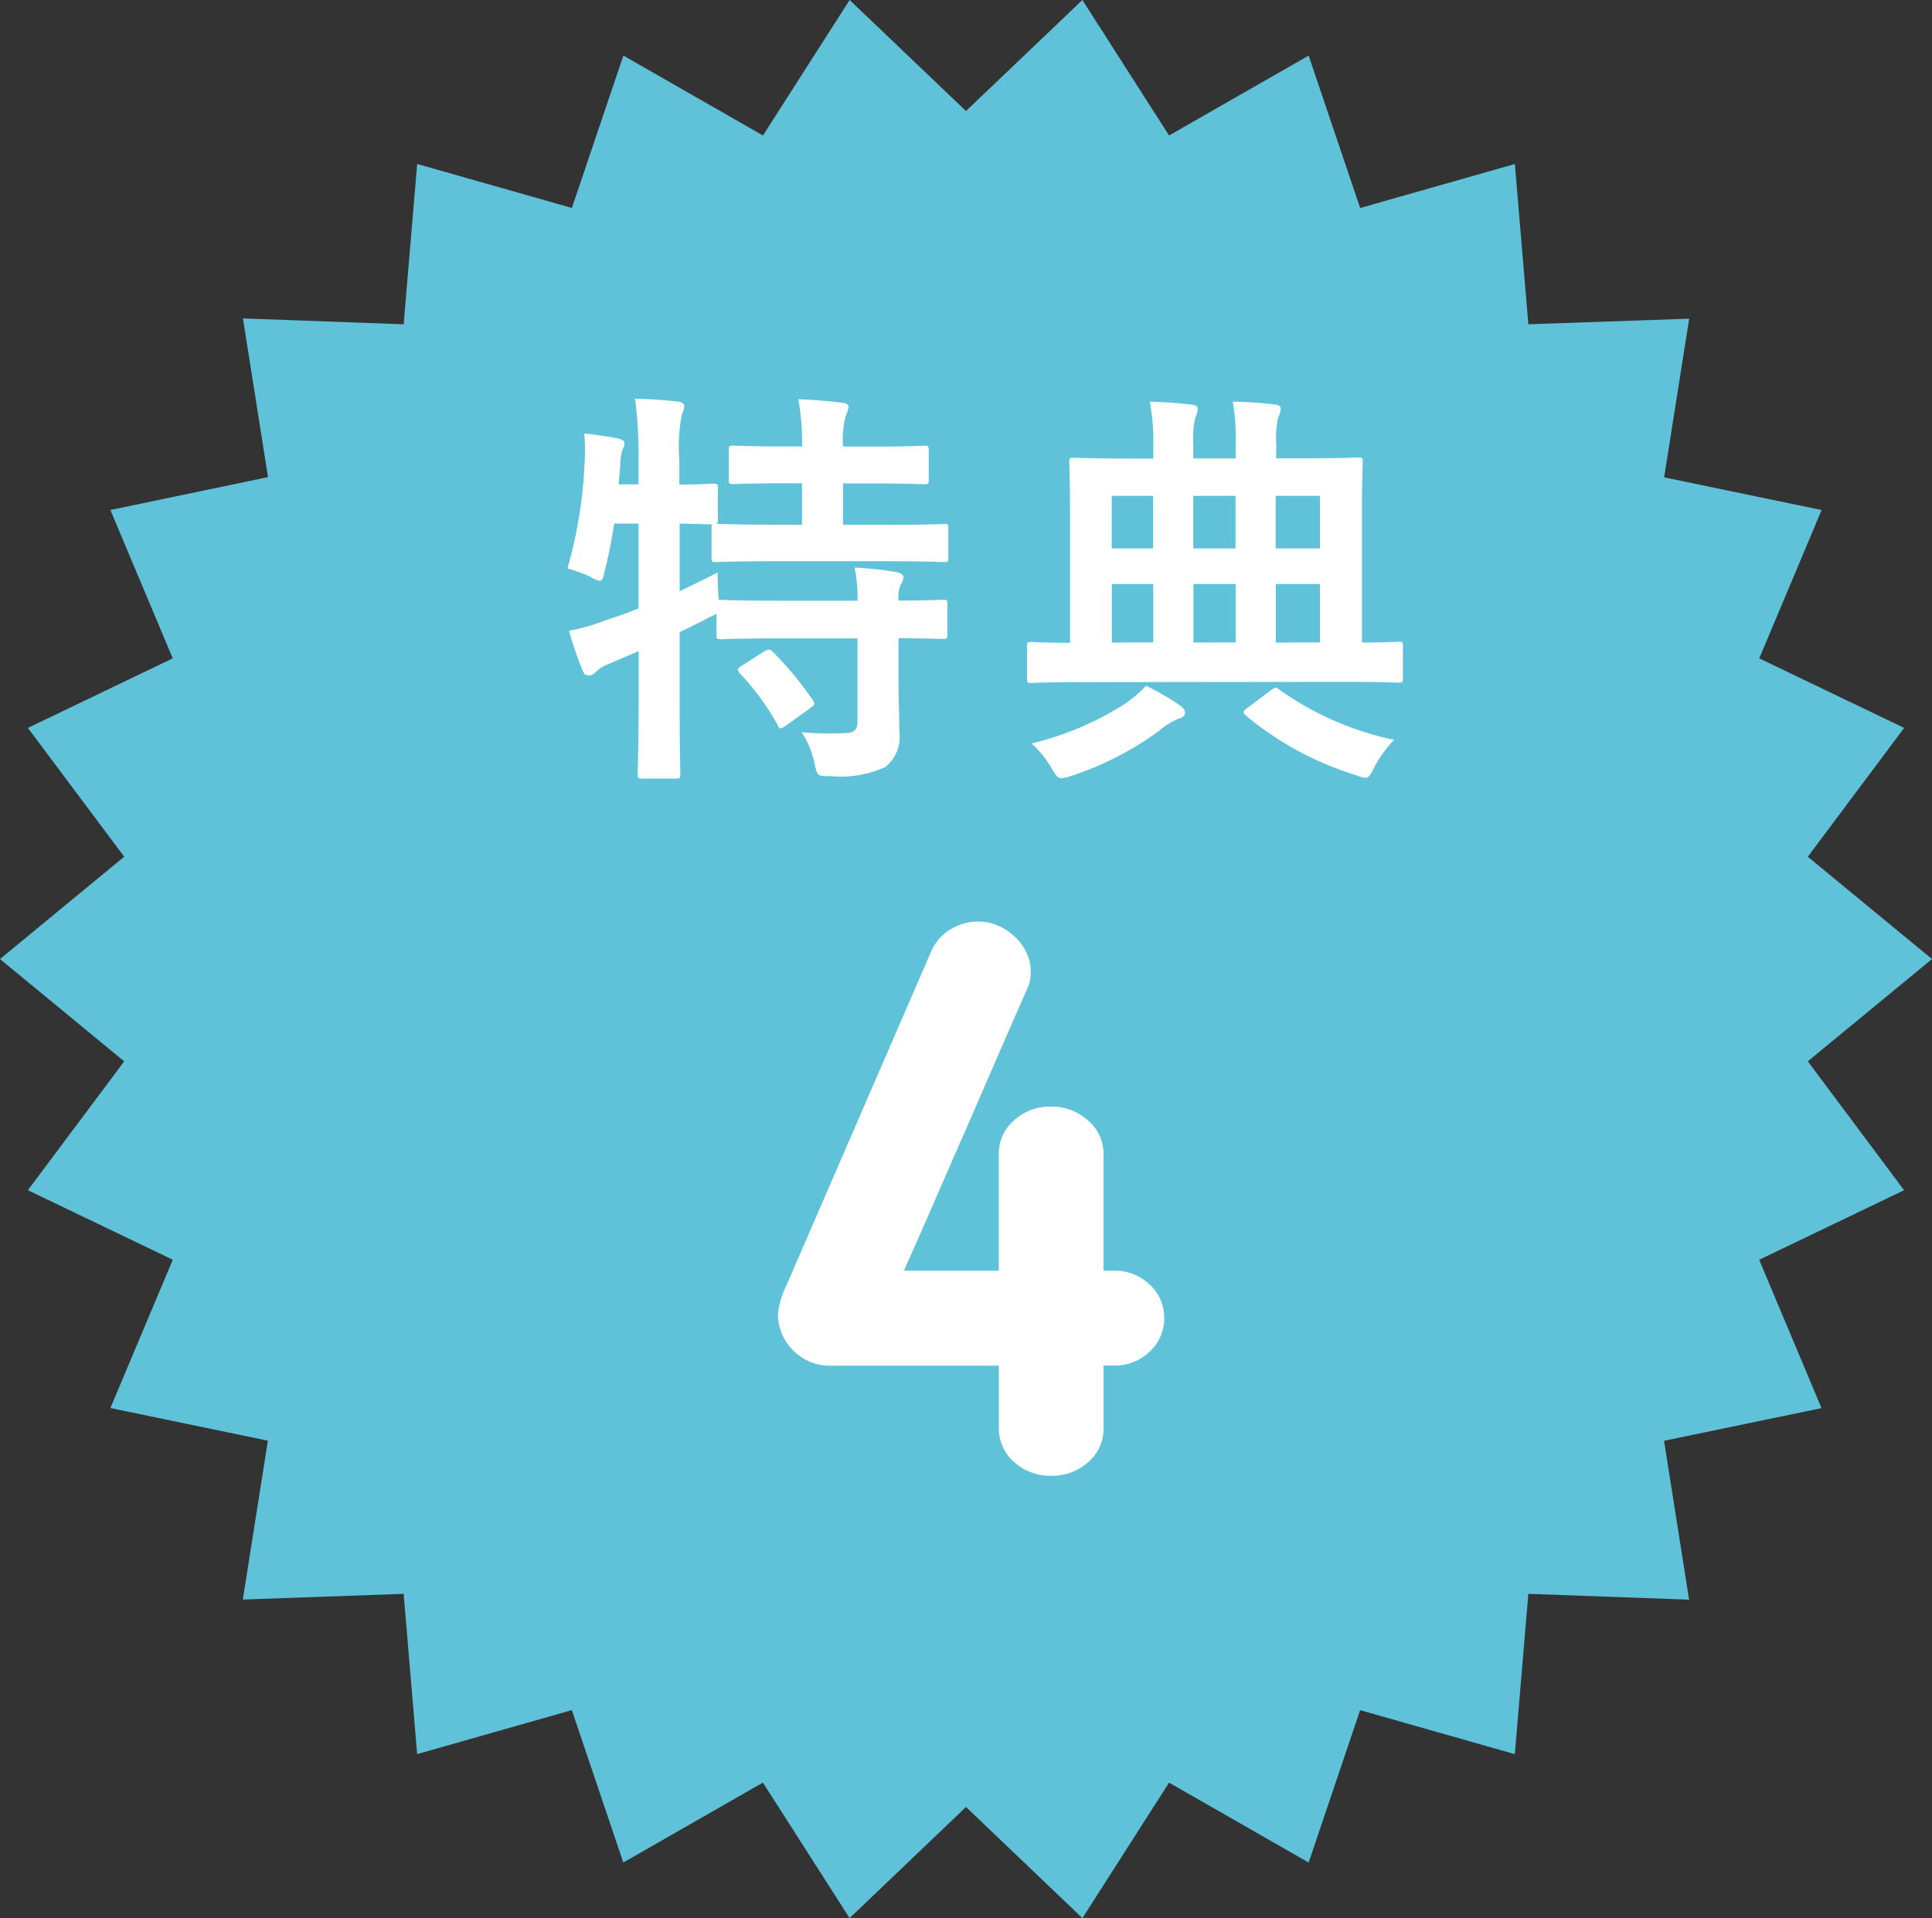
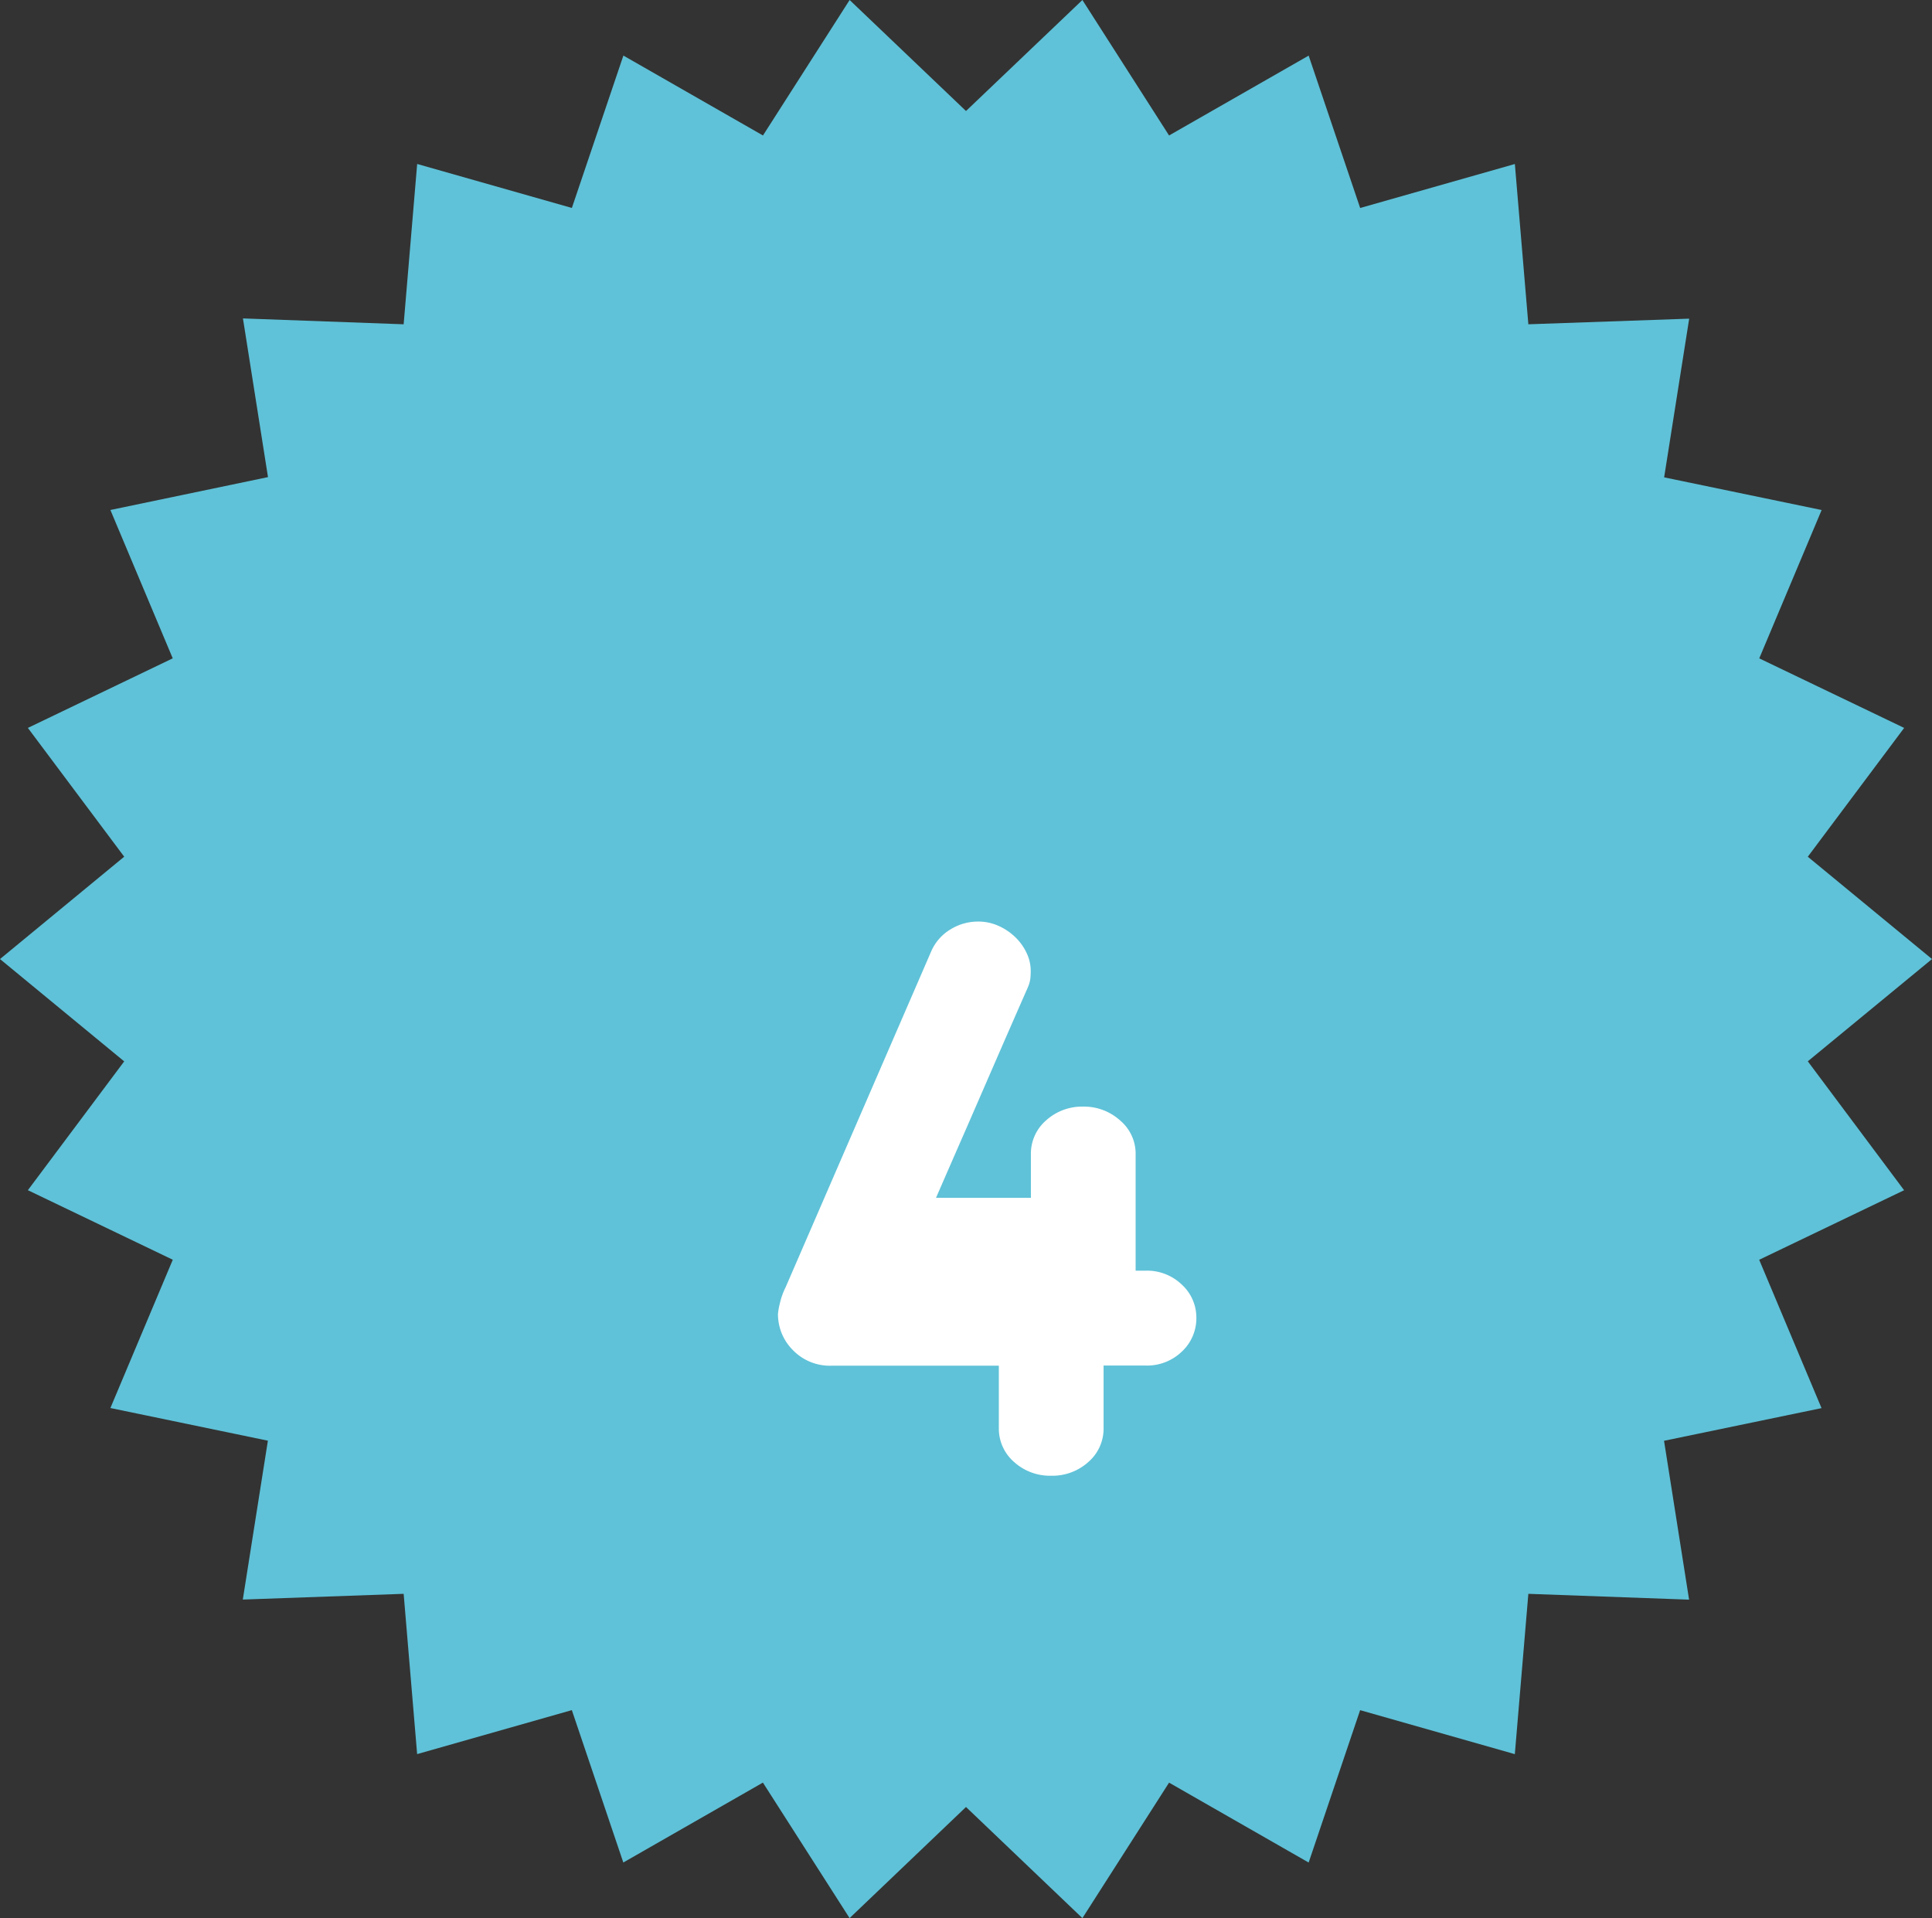
<svg xmlns="http://www.w3.org/2000/svg" width="56" height="55.597" viewBox="0 0 56 55.597">
  <rect x="0" y="0" width="56" height="55.597" fill="#333333" stroke="none" />
  <g id="グループ_111" data-name="グループ 111" transform="translate(-610 -767.403)">
    <path id="パス_411" data-name="パス 411" d="M31.374,0,28,3.218,24.627,0,22.115,3.927,18.069,1.611,16.576,6.028,12.092,4.753,11.7,9.4,7.042,9.23l.726,4.6L3.2,14.783l1.807,4.3L.808,21.1,3.6,24.833,0,27.8l3.6,2.966L.808,34.5l4.2,2.016L3.2,40.814l4.565.947-.727,4.605L11.7,46.2l.391,4.646,4.484-1.275,1.492,4.417,4.046-2.316L24.626,55.6,28,52.379,31.374,55.6l2.512-3.927,4.046,2.316,1.492-4.417,4.484,1.275L44.3,46.2l4.659.169-.726-4.605,4.565-.947-1.807-4.3,4.2-2.016L52.4,30.764,56,27.8l-3.6-2.966L55.193,21.1l-4.2-2.016,1.808-4.3-4.565-.947.726-4.6L44.3,9.4l-.391-4.646L39.425,6.029,37.932,1.612,33.886,3.927Z" transform="translate(610 767.403)" fill="#5fc2d8" />
-     <path id="パス_510" data-name="パス 510" d="M10.044-3.1c.888.012,1.224.024,1.284.024.12,0,.132-.012.132-.132V-4.08c0-.12-.012-.132-.132-.132-.06,0-.4.024-1.284.024a.936.936,0,0,1,.072-.48.379.379,0,0,0,.072-.2c0-.06-.072-.12-.192-.144a10.34,10.34,0,0,0-1.224-.132,4.533,4.533,0,0,1,.084.96H6.492c-1.14,0-1.524-.024-1.6-.024h-.06C4.812-4.476,4.8-4.776,4.8-5c-.384.2-.756.372-1.1.54V-6.42c.612.012.864.024.948.024-.024.024-.024.048-.024.108v.852c0,.12.012.132.132.132.072,0,.468-.024,1.62-.024H9.756c1.14,0,1.536.024,1.6.024.12,0,.132-.012.132-.132v-.852c0-.108-.012-.12-.132-.12-.06,0-.456.024-1.6.024H8.436v-1.2h.84c1.08,0,1.44.024,1.512.024.12,0,.132-.012.132-.132v-.852c0-.12-.012-.132-.132-.132-.072,0-.432.024-1.512.024h-.84a2.719,2.719,0,0,1,.084-.912.613.613,0,0,0,.072-.24c0-.072-.072-.108-.192-.12-.42-.048-.792-.084-1.26-.1a6.872,6.872,0,0,1,.108,1.368H6.756c-1.068,0-1.416-.024-1.488-.024-.132,0-.144.012-.144.132v.852c0,.12.012.132.144.132.072,0,.42-.024,1.488-.024h.492v1.2H6.372c-1.092,0-1.5-.024-1.6-.024.024-.012.036-.048.036-.12v-.924c0-.108-.012-.12-.144-.12-.06,0-.312.024-.972.024v-.7a4.929,4.929,0,0,1,.072-1.332.667.667,0,0,0,.072-.252c0-.06-.072-.108-.192-.12-.42-.048-.78-.072-1.236-.084a12.758,12.758,0,0,1,.1,1.812v.672H1.932l.048-.588a1.394,1.394,0,0,1,.06-.408.4.4,0,0,0,.06-.192c0-.072-.048-.108-.192-.144-.3-.06-.66-.108-.972-.144a5.55,5.55,0,0,1,.012.768,13.074,13.074,0,0,1-.5,3.144,4.341,4.341,0,0,1,.66.24.772.772,0,0,0,.276.12c.072,0,.1-.084.144-.288A12.76,12.76,0,0,0,1.8-6.42h.708v2.46q-.45.18-.9.324a6.093,6.093,0,0,1-1.116.324,11.1,11.1,0,0,0,.4,1.164c.048.108.1.132.18.132a.288.288,0,0,0,.2-.108,1.2,1.2,0,0,1,.4-.24l.84-.36V-1.26C2.508.1,2.484.768,2.484.84c0,.12.012.132.132.132h.96C3.708.972,3.72.96,3.72.84,3.72.78,3.7.1,3.7-1.272v-2c.288-.144.576-.276.84-.42a1.851,1.851,0,0,0,.228-.12V-3.2c0,.12.012.132.132.132.072,0,.456-.024,1.6-.024H8.856V-.72c0,.264-.072.36-.336.372A9.209,9.209,0,0,1,7.236-.372a2.574,2.574,0,0,1,.372.9c.084.384.1.372.456.372A3.129,3.129,0,0,0,9.66.636a1.108,1.108,0,0,0,.408-1.02c0-.42-.024-.936-.024-1.488ZM5.5-2.3c-.132.084-.144.108-.06.216a7.459,7.459,0,0,1,1.1,1.5c.024.06.048.1.084.1s.072-.024.144-.072l.72-.516c.132-.1.144-.12.072-.228A9.537,9.537,0,0,0,6.4-2.7c-.084-.084-.12-.084-.252-.012Zm17.568.468c1.044,0,1.4.024,1.476.024.108,0,.12-.012.12-.132v-.924c0-.12-.012-.132-.12-.132-.06,0-.348.024-1.068.024v-3.78c0-.912.024-1.38.024-1.452,0-.12-.012-.132-.12-.132-.072,0-.492.024-1.656.024h-.732v-.42a2.615,2.615,0,0,1,.06-.768.667.667,0,0,0,.072-.252c0-.072-.072-.108-.18-.12-.408-.048-.768-.072-1.212-.084a6.266,6.266,0,0,1,.084,1.3v.348H18.588v-.42a2.615,2.615,0,0,1,.06-.768.667.667,0,0,0,.072-.252c0-.072-.072-.108-.18-.12-.408-.048-.768-.072-1.212-.084a6.118,6.118,0,0,1,.1,1.3v.348h-.648c-1.176,0-1.584-.024-1.668-.024-.108,0-.12.012-.12.132,0,.084.024.54.024,1.452v3.78c-.768,0-1.068-.024-1.128-.024-.108,0-.12.012-.12.132v.924c0,.12.012.132.12.132.072,0,.432-.024,1.476-.024Zm-2.088-1.14V-4.668H22.26v1.692Zm-2.388,0V-4.668h1.224v1.692Zm-2.364,0V-4.668h1.2v1.692ZM22.26-7.224V-5.7H20.976V-7.224ZM18.588-5.7V-7.224h1.224V-5.7Zm-2.364,0V-7.224h1.2V-5.7ZM13.9-.048a3.027,3.027,0,0,1,.588.732c.12.2.168.276.276.276A1.284,1.284,0,0,0,15.036.9,9.123,9.123,0,0,0,17.58-.4a2.116,2.116,0,0,1,.576-.36c.12-.036.192-.084.192-.168s-.036-.144-.156-.228a7.4,7.4,0,0,0-.972-.564,3.853,3.853,0,0,1-.576.5A8.751,8.751,0,0,1,13.9-.048ZM20.16-1.08C20.052-1,20-.96,20.1-.864A9.216,9.216,0,0,0,23.316.876a.793.793,0,0,0,.264.072c.1,0,.144-.084.252-.3a3.611,3.611,0,0,1,.576-.8,8.9,8.9,0,0,1-3.324-1.452c-.048-.036-.072-.06-.108-.06s-.06.024-.132.072Z" transform="translate(626 789)" fill="#fff" />
-     <path id="パス_509" data-name="パス 509" d="M9.988-1.21a1.277,1.277,0,0,1-.44.99,1.553,1.553,0,0,1-1.078.4,1.553,1.553,0,0,1-1.078-.4,1.277,1.277,0,0,1-.44-.99v-1.8H2.112A1.491,1.491,0,0,1,.979-3.465,1.47,1.47,0,0,1,.55-4.51a1.932,1.932,0,0,1,.055-.308A2.04,2.04,0,0,1,.77-5.28l4.224-9.746a1.382,1.382,0,0,1,.55-.627,1.52,1.52,0,0,1,.814-.231,1.416,1.416,0,0,1,.55.11,1.694,1.694,0,0,1,.484.308A1.547,1.547,0,0,1,7.744-15a1.215,1.215,0,0,1,.132.55q0,.11-.011.22a.929.929,0,0,1-.077.264q-.484,1.1-.924,2.112T6-9.867q-.429.979-.869,1.991T4.2-5.764h2.75V-9.13a1.277,1.277,0,0,1,.44-.99,1.553,1.553,0,0,1,1.078-.4,1.564,1.564,0,0,1,1.067.4,1.263,1.263,0,0,1,.451.99v3.366h.286a1.452,1.452,0,0,1,1.056.407,1.293,1.293,0,0,1,.418.957,1.317,1.317,0,0,1-.418.979,1.452,1.452,0,0,1-1.056.407H9.988Z" transform="translate(632 810)" fill="#fff" />
+     <path id="パス_509" data-name="パス 509" d="M9.988-1.21a1.277,1.277,0,0,1-.44.99,1.553,1.553,0,0,1-1.078.4,1.553,1.553,0,0,1-1.078-.4,1.277,1.277,0,0,1-.44-.99v-1.8H2.112A1.491,1.491,0,0,1,.979-3.465,1.47,1.47,0,0,1,.55-4.51a1.932,1.932,0,0,1,.055-.308A2.04,2.04,0,0,1,.77-5.28l4.224-9.746a1.382,1.382,0,0,1,.55-.627,1.52,1.52,0,0,1,.814-.231,1.416,1.416,0,0,1,.55.11,1.694,1.694,0,0,1,.484.308A1.547,1.547,0,0,1,7.744-15a1.215,1.215,0,0,1,.132.55q0,.11-.011.22a.929.929,0,0,1-.077.264q-.484,1.1-.924,2.112T6-9.867q-.429.979-.869,1.991h2.75V-9.13a1.277,1.277,0,0,1,.44-.99,1.553,1.553,0,0,1,1.078-.4,1.564,1.564,0,0,1,1.067.4,1.263,1.263,0,0,1,.451.99v3.366h.286a1.452,1.452,0,0,1,1.056.407,1.293,1.293,0,0,1,.418.957,1.317,1.317,0,0,1-.418.979,1.452,1.452,0,0,1-1.056.407H9.988Z" transform="translate(632 810)" fill="#fff" />
  </g>
</svg>